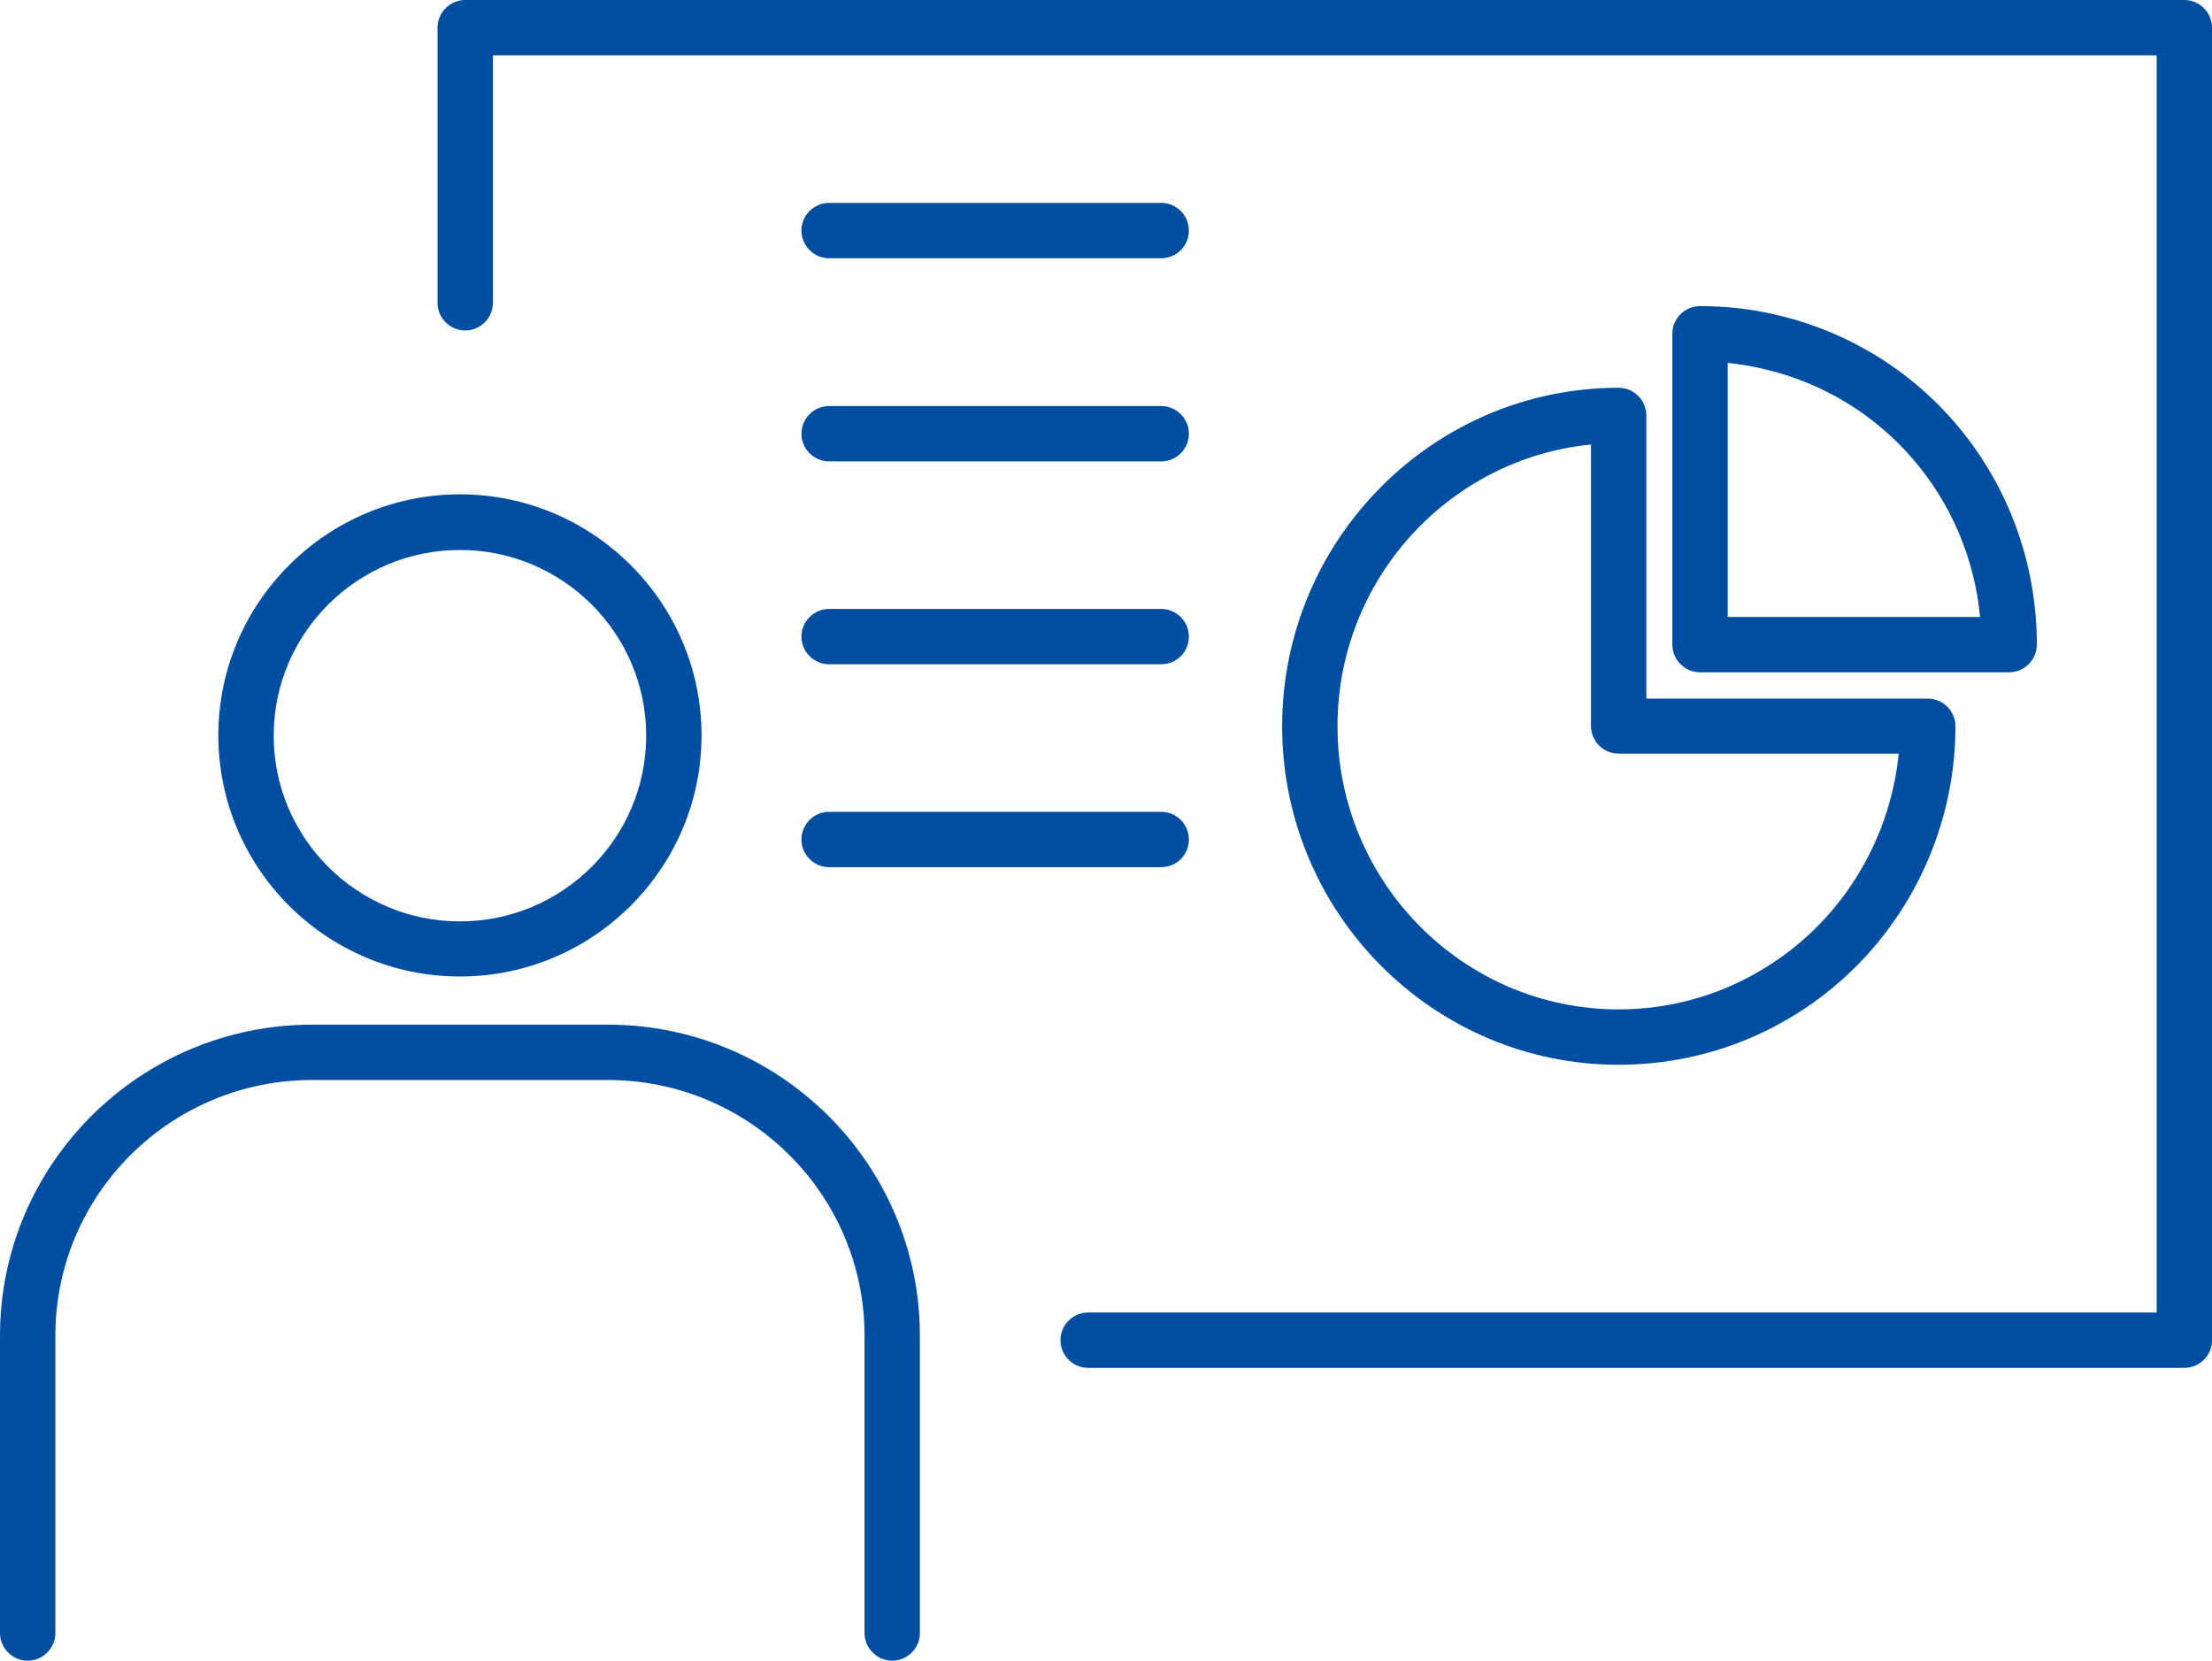
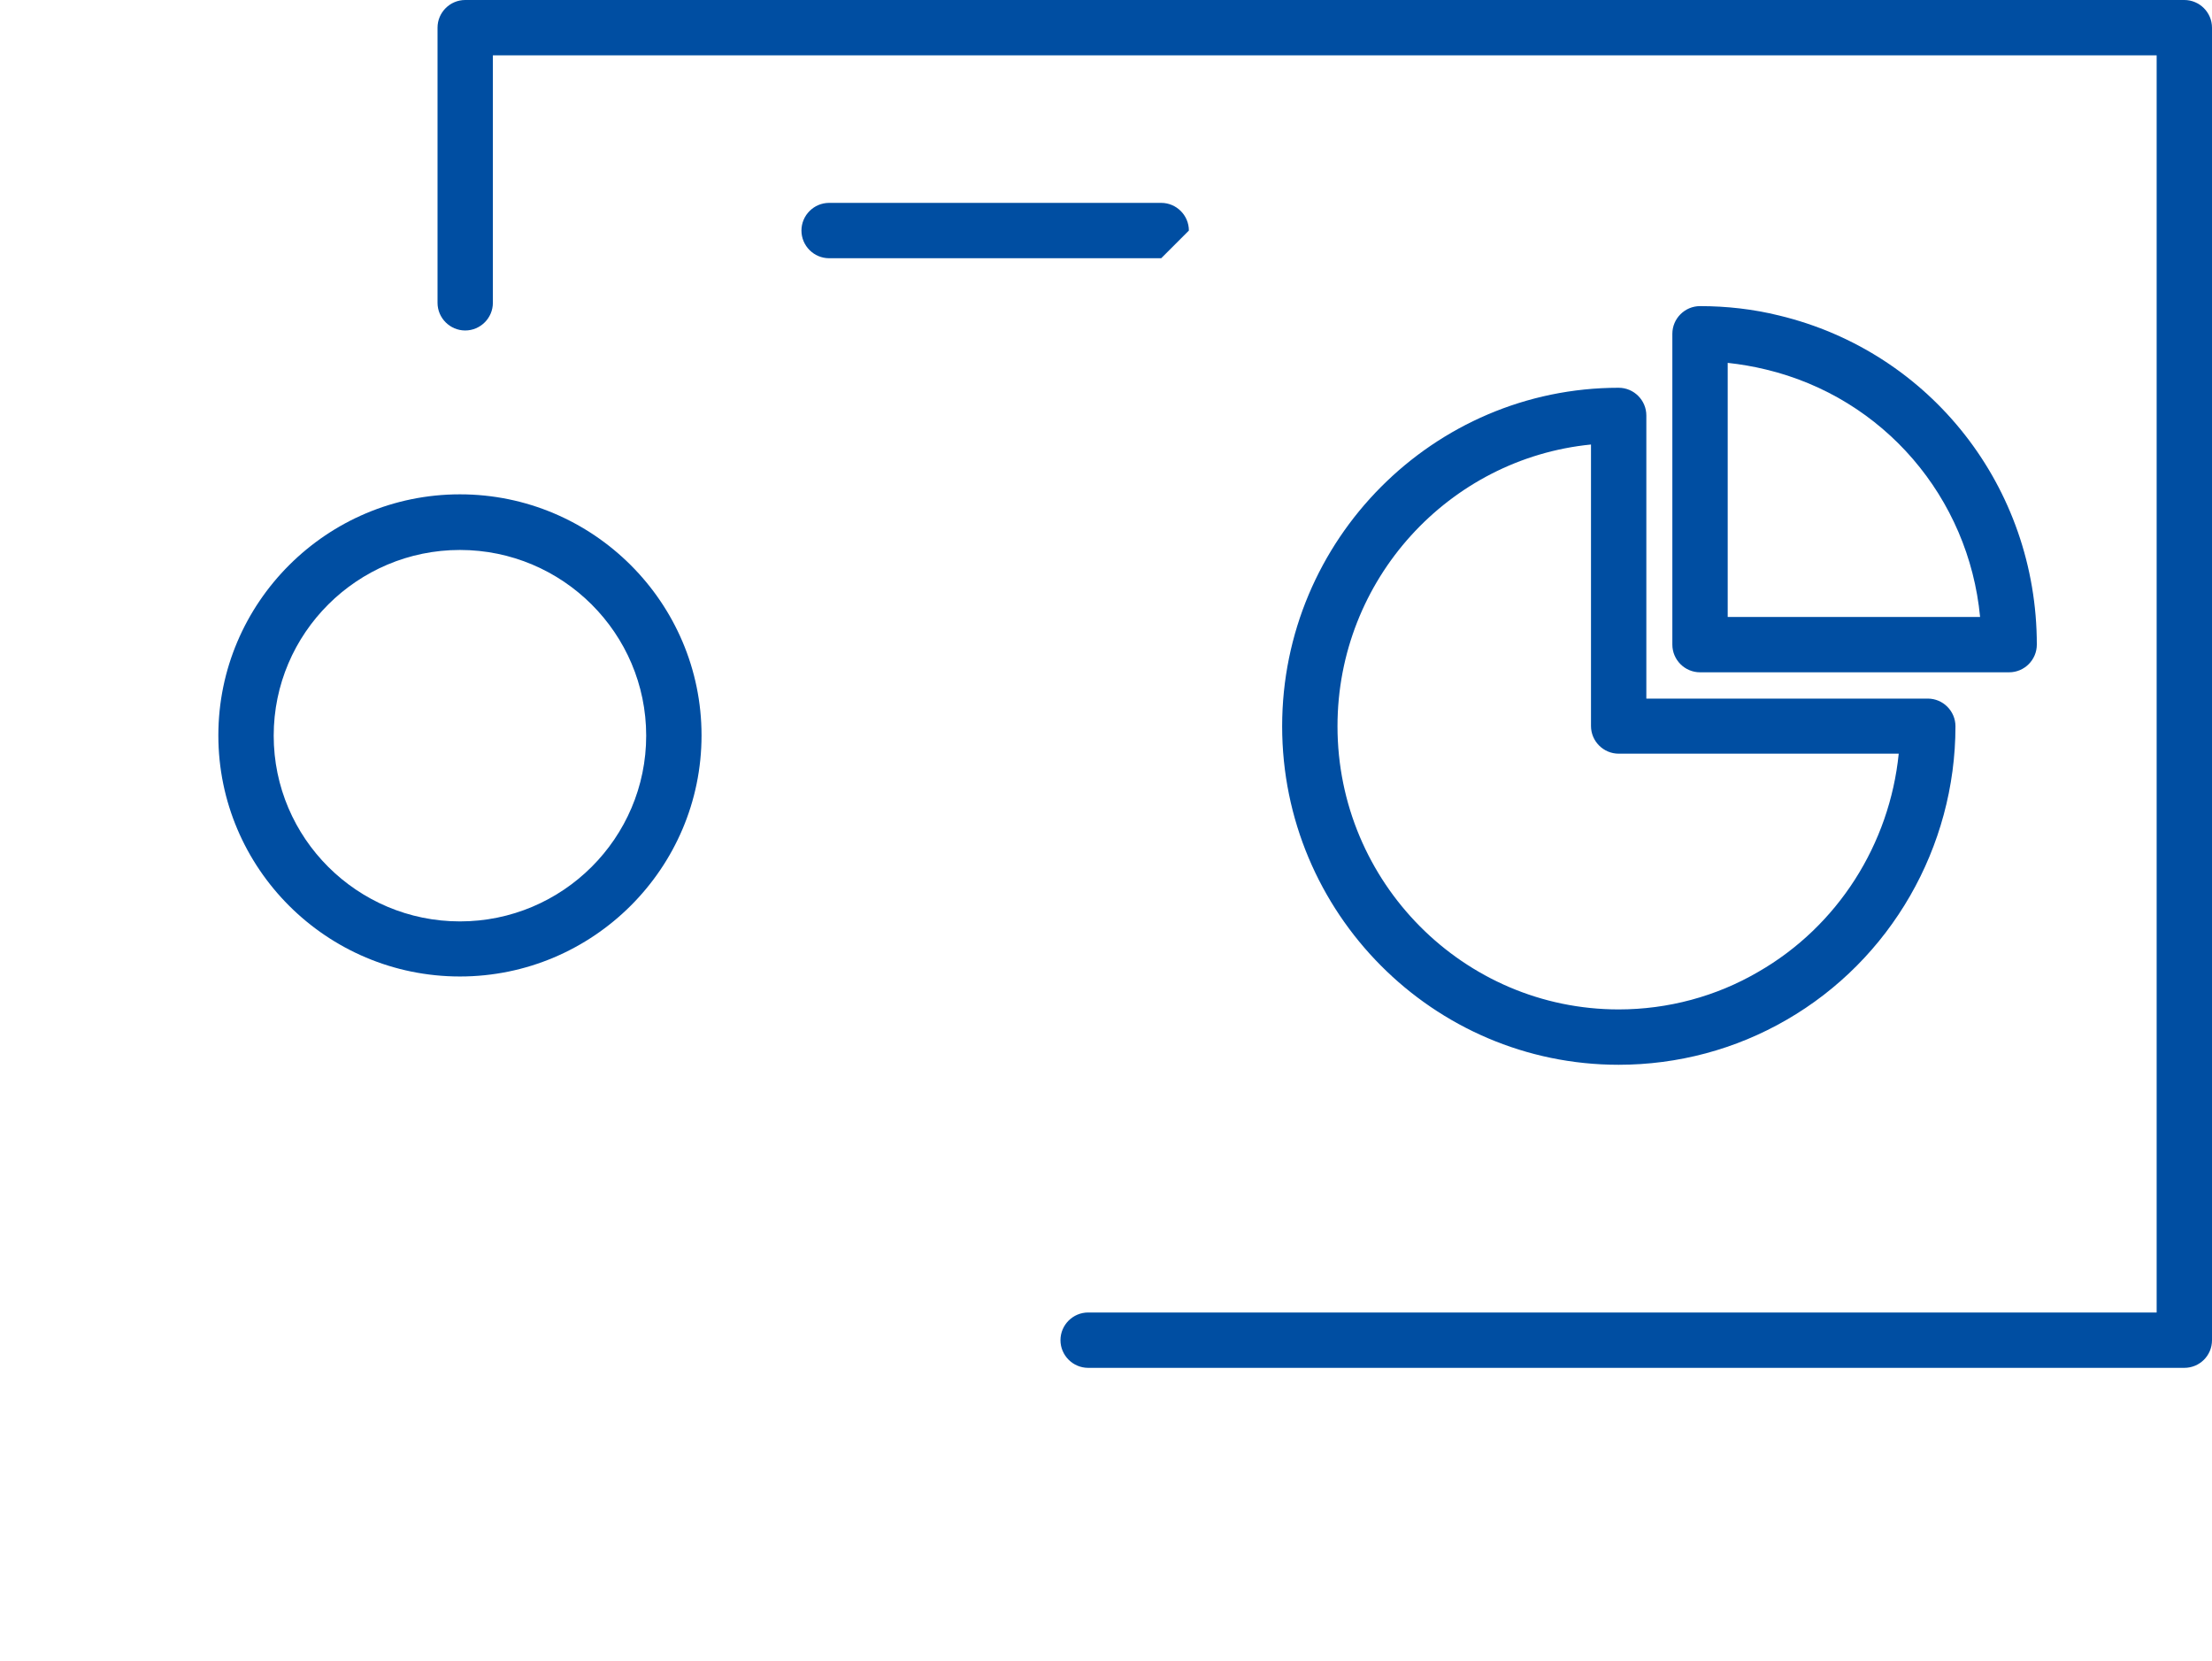
<svg xmlns="http://www.w3.org/2000/svg" version="1.1" id="レイヤー_1" x="0px" y="0px" viewBox="0 0 79.93 60" style="enable-background:new 0 0 79.93 60;" xml:space="preserve">
  <style type="text/css">
	.st0{fill:#004ea2;}
</style>
  <g>
    <g>
      <g>
        <path class="st0" d="M58.49,38.47c-6.71,0-12.16-5.49-12.16-12.23c0-6.74,5.46-12.23,12.16-12.23c0.55,0,1,0.45,1,1v10.23h10.17     c0.55,0,1,0.45,1,1c0,4.37-2.34,8.44-6.11,10.61C62.72,37.91,60.63,38.47,58.49,38.47z M57.49,16.06     c-5.14,0.51-9.16,4.88-9.16,10.18c0,5.64,4.56,10.23,10.16,10.23c1.78,0,3.53-0.47,5.05-1.36c2.87-1.65,4.74-4.61,5.07-7.88     H58.49c-0.55,0-1-0.45-1-1V16.06z" />
      </g>
      <g>
        <path class="st0" d="M72.6,24.29H61.43c-0.55,0-1-0.45-1-1V12.06c0-0.55,0.45-1,1-1c0.97,0,1.93,0.11,2.86,0.34     c5.48,1.32,9.31,6.21,9.31,11.89C73.6,23.84,73.15,24.29,72.6,24.29z M62.43,22.29h9.12c-0.41-4.31-3.48-7.92-7.74-8.94     c-0.45-0.11-0.92-0.19-1.38-0.24V22.29z" />
      </g>
    </g>
    <g>
      <g>
        <path class="st0" d="M16.62,35.28c-4.82,0-8.73-3.91-8.73-8.71c0-4.8,3.92-8.71,8.73-8.71s8.73,3.91,8.73,8.71     C25.35,31.37,21.43,35.28,16.62,35.28z M16.62,19.87c-3.71,0-6.73,3.01-6.73,6.71c0,3.7,3.02,6.71,6.73,6.71     c3.71,0,6.73-3.01,6.73-6.71C23.35,22.88,20.33,19.87,16.62,19.87z" />
      </g>
      <g>
-         <path class="st0" d="M32.24,60c-0.55,0-1-0.45-1-1V48.26c0-5.1-4.16-9.24-9.28-9.24H11.28C6.16,39.02,2,43.16,2,48.26V59     c0,0.55-0.45,1-1,1s-1-0.45-1-1V48.26c0-6.2,5.06-11.24,11.28-11.24h10.68c6.22,0,11.28,5.04,11.28,11.24V59     C33.24,59.55,32.79,60,32.24,60z" />
-       </g>
+         </g>
    </g>
    <g>
      <path class="st0" d="M78.93,49.42H39.32c-0.55,0-1-0.45-1-1s0.45-1,1-1h38.61V2H17.81v8.94c0,0.55-0.45,1-1,1s-1-0.45-1-1V1    c0-0.55,0.45-1,1-1h62.12c0.55,0,1,0.45,1,1v47.42C79.93,48.98,79.48,49.42,78.93,49.42z" />
    </g>
    <g>
      <g>
-         <path class="st0" d="M41.96,9.33h-12c-0.55,0-1-0.45-1-1s0.45-1,1-1h12c0.55,0,1,0.45,1,1S42.52,9.33,41.96,9.33z" />
+         <path class="st0" d="M41.96,9.33h-12c-0.55,0-1-0.45-1-1s0.45-1,1-1h12c0.55,0,1,0.45,1,1z" />
      </g>
      <g>
-         <path class="st0" d="M41.96,31.33h-12c-0.55,0-1-0.45-1-1s0.45-1,1-1h12c0.55,0,1,0.45,1,1S42.52,31.33,41.96,31.33z" />
-       </g>
+         </g>
      <g>
-         <path class="st0" d="M41.96,16.67h-12c-0.55,0-1-0.45-1-1s0.45-1,1-1h12c0.55,0,1,0.45,1,1S42.52,16.67,41.96,16.67z" />
-       </g>
+         </g>
      <g>
-         <path class="st0" d="M41.96,24h-12c-0.55,0-1-0.45-1-1s0.45-1,1-1h12c0.55,0,1,0.45,1,1S42.52,24,41.96,24z" />
-       </g>
+         </g>
    </g>
  </g>
</svg>